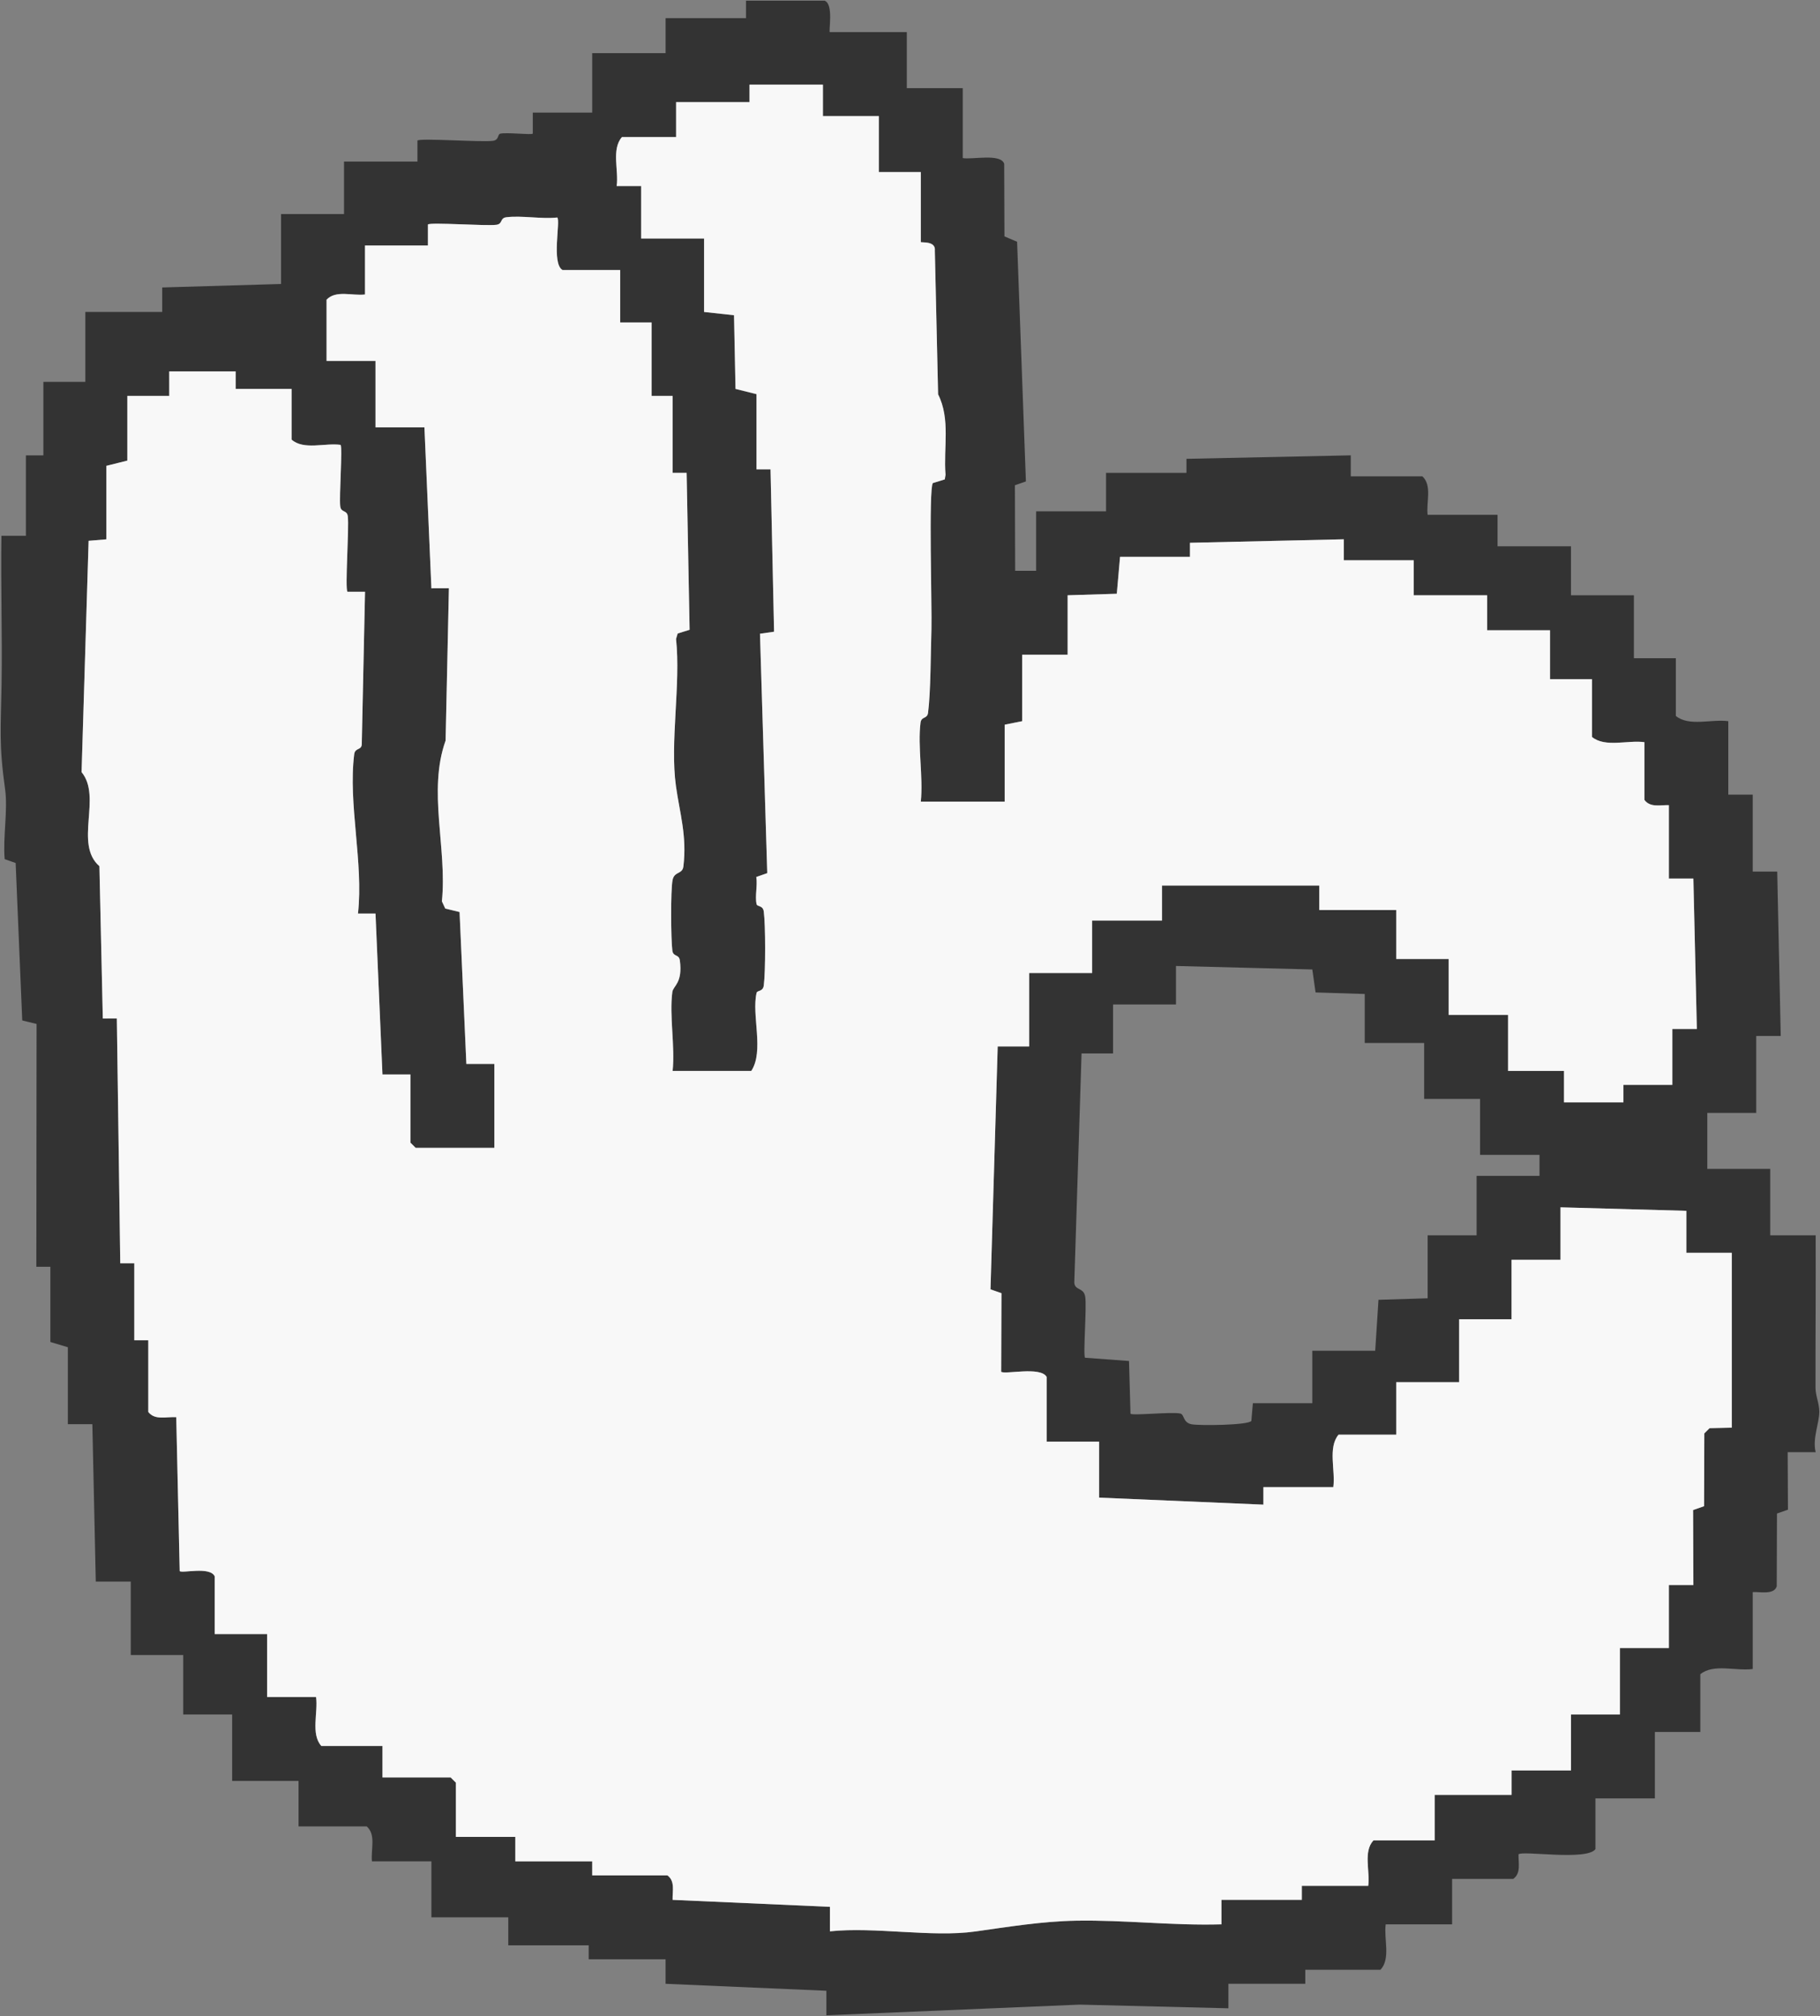
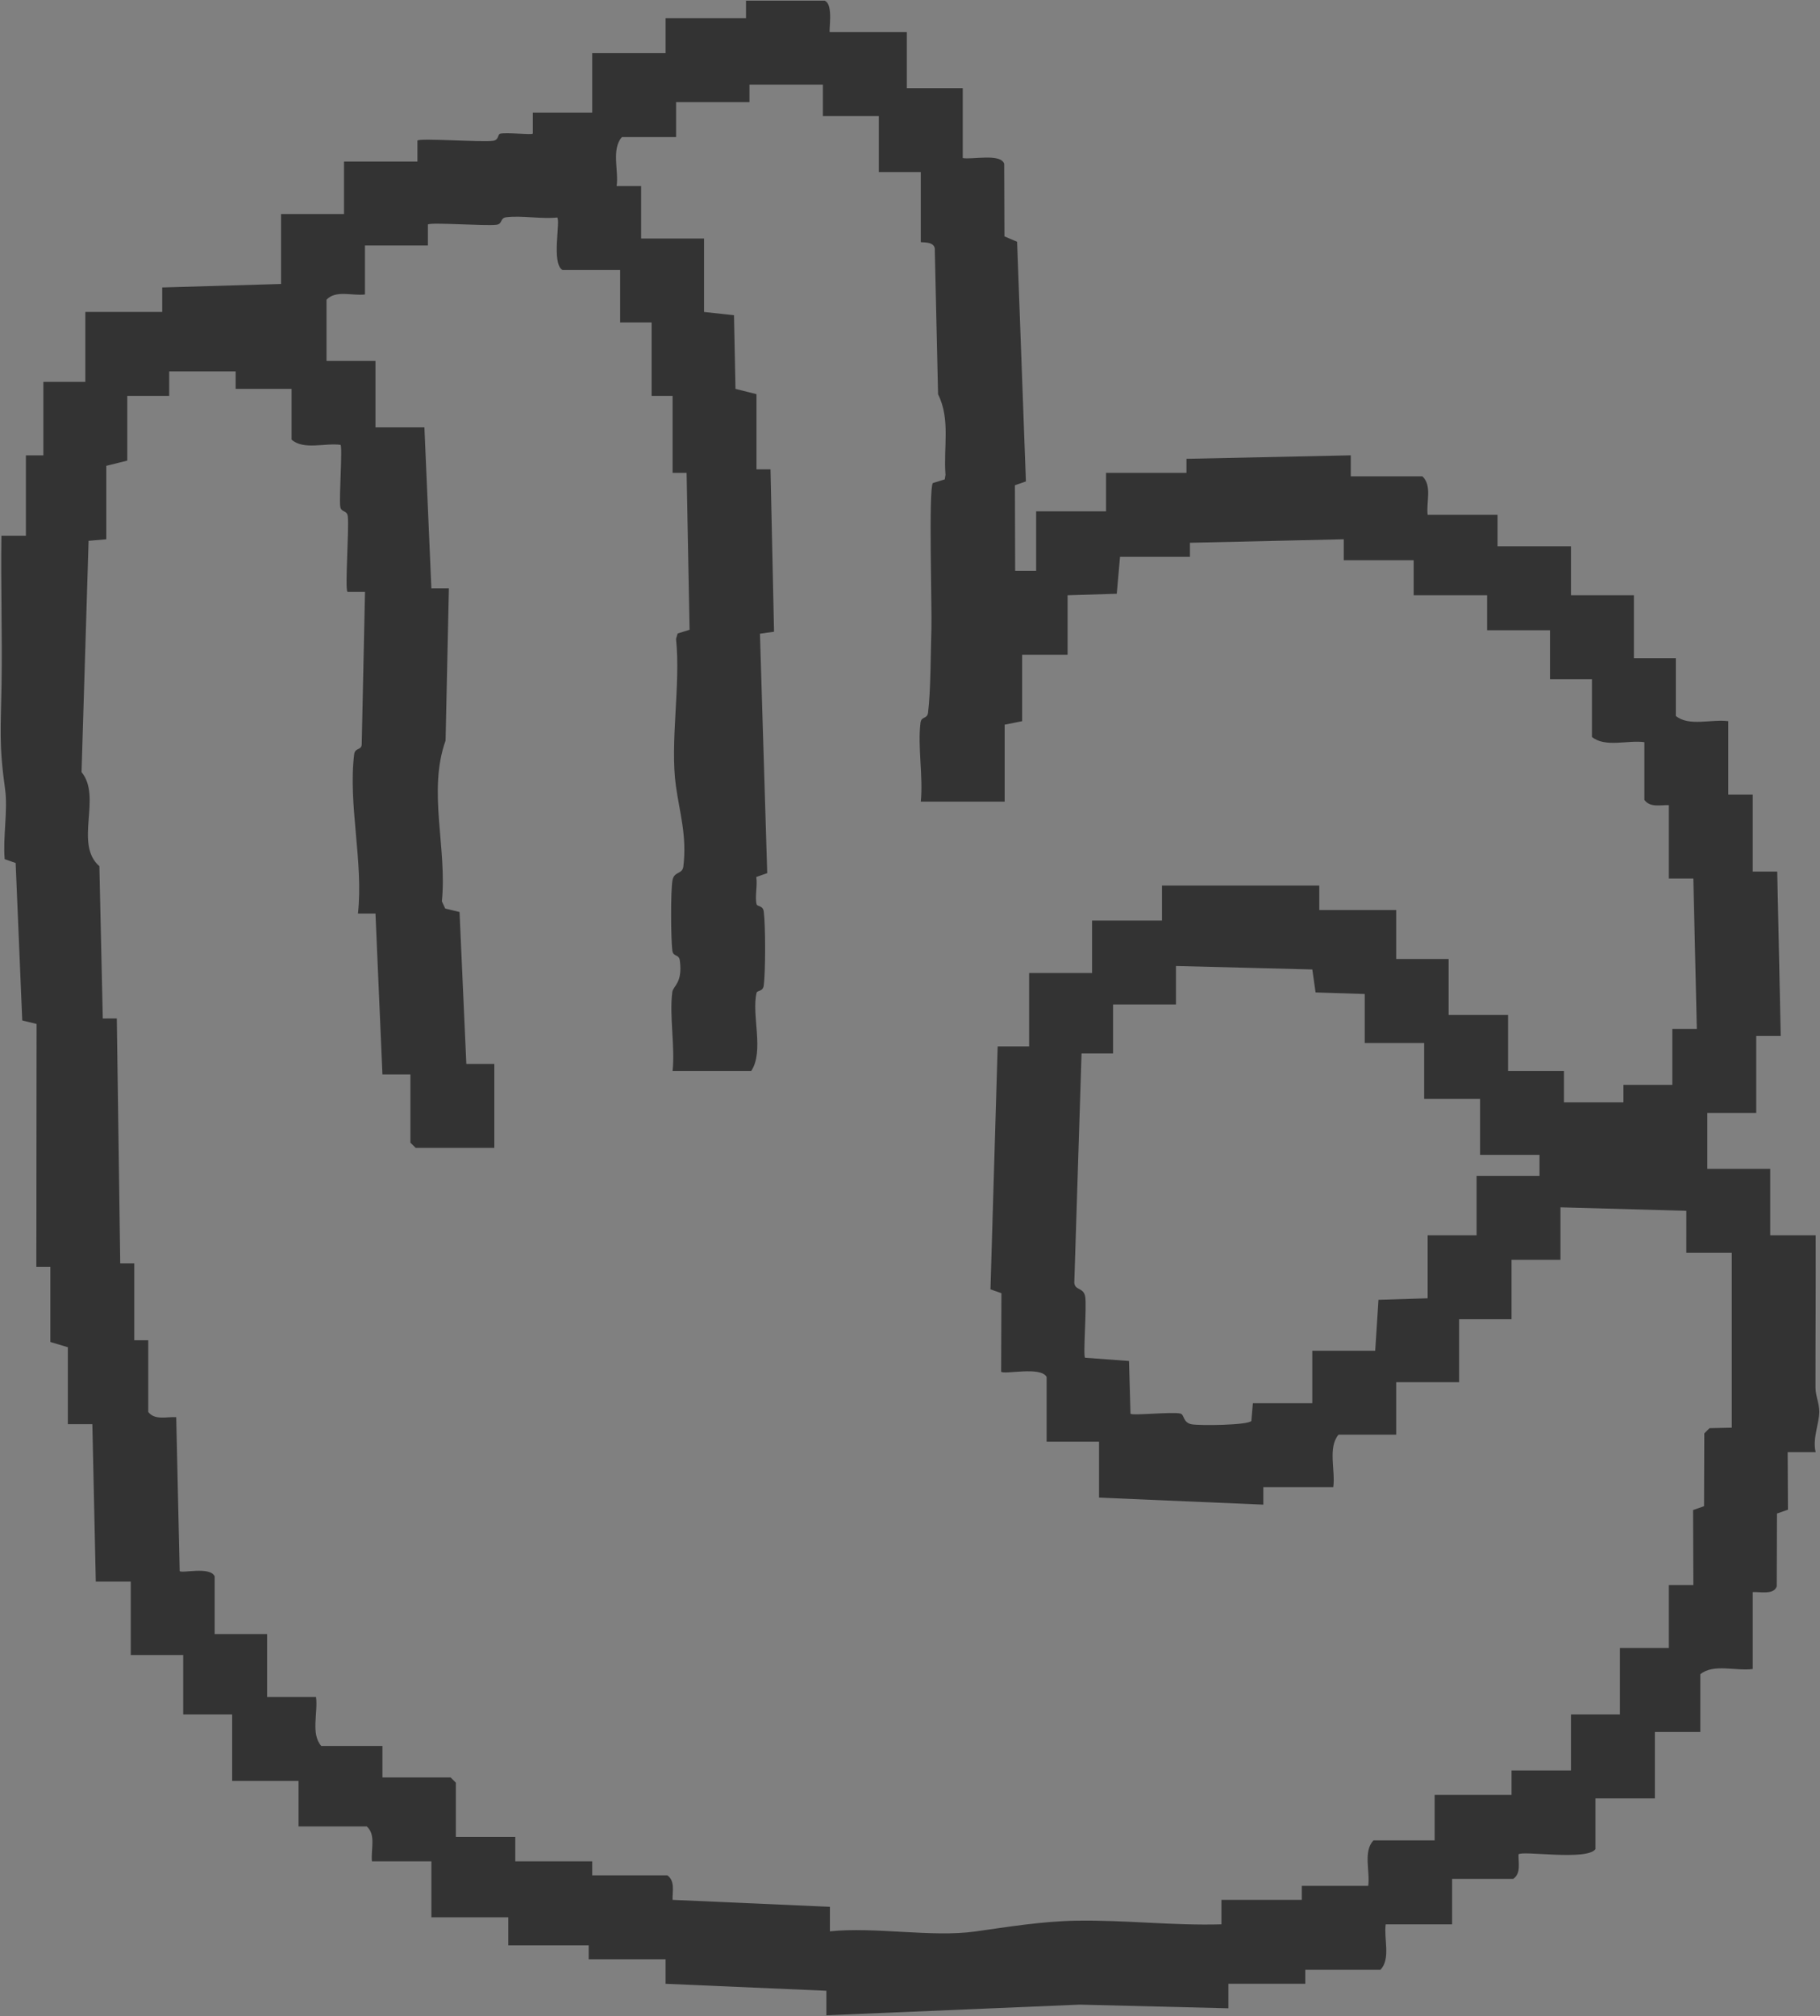
<svg xmlns="http://www.w3.org/2000/svg" width="158" height="175" viewBox="0 0 158 175" fill="none">
  <rect x="0" y="0" width="158" height="175" fill="#808080" stroke="none" />
  <g clip-path="url(#clip0_2330_5809)">
    <path d="M27.436 147.308C27.625 148.658 26.961 150.508 27.891 151.56H33.202V154.292H39.12L39.575 154.748V159.453H44.733V161.578H51.41V162.792H57.935C58.623 163.285 58.366 164.18 58.388 164.919L72.048 165.524V167.651C75.934 167.241 80.9 168.191 84.655 167.666C87.496 167.267 90.469 166.777 93.428 166.727C97.648 166.655 101.82 167.166 106.035 167.044V164.917H113.015V163.705H118.779C118.954 162.444 118.324 160.721 119.235 159.756H124.546V155.809H131.221V153.684H136.381V148.828H140.63V143.059H144.878V137.593H147.005L146.981 131.08L147.933 130.747L147.955 124.428L148.41 123.974L150.34 123.931V108.75H146.394L146.396 105.106L135.47 104.803V109.357H131.221V114.518H126.67V119.985H121.208V124.539H116.199C115.254 125.679 115.947 127.655 115.746 129.093H109.675V130.612L95.413 130.002V125.146H90.86V119.529C90.359 118.578 87.187 119.346 86.913 119.075L86.937 112.257L85.986 111.923L86.611 90.836H89.342V84.463H94.807V79.909H100.875V76.872H114.53V78.997H121.208V83.248H125.759V88.105H130.919V92.963H135.774V95.695H140.934V94.178H145.18V89.319H147.307L147.005 76.262H144.878V69.889C144.14 69.872 143.245 70.119 142.754 69.433V64.425C141.315 64.223 139.342 64.915 138.201 63.969V58.959H134.561V54.71H129.099V51.673H122.726V48.636H116.655V46.814L103.302 47.116V48.334H97.233L96.95 51.541L92.682 51.673V56.834H88.736V62.603L87.218 62.905V69.586H79.936C80.154 67.442 79.651 64.804 79.912 62.735C79.987 62.154 80.492 62.444 80.567 61.863C80.802 60.003 80.794 56.618 80.859 54.57C80.912 52.837 80.605 42.45 80.981 41.934L82.017 41.614L82.082 41.216C81.89 38.865 82.53 36.4 81.437 34.23L81.154 21.764C81.26 20.87 79.936 21.089 79.936 21.007V14.936H76.294V10.077H71.439V7.345H65.065V8.865H58.692V11.899H53.99C53.06 12.953 53.724 14.804 53.532 16.153H55.659V20.705H61.121V27.081L63.72 27.364L63.85 33.759L65.672 34.215V40.743H66.89L67.197 54.837L65.974 55.01L66.605 75.794L65.653 76.128C65.775 76.865 65.521 77.803 65.679 78.485C65.737 78.73 66.231 78.567 66.303 79.129C66.461 80.334 66.461 84.34 66.303 85.546C66.231 86.107 65.737 85.944 65.679 86.189C65.228 88.109 66.358 91.233 65.219 92.963H58.39C58.613 90.829 58.095 88.169 58.366 86.112C58.436 85.577 59.28 85.346 59.018 83.378C58.944 82.797 58.438 83.09 58.366 82.509C58.239 81.498 58.21 77.331 58.383 76.406C58.529 75.617 59.241 75.912 59.325 75.213C59.644 72.551 59.006 70.585 58.678 68.235C58.146 64.432 59.109 59.408 58.688 55.463L58.829 54.99L59.865 54.669L59.606 41.045H58.39V34.367H56.568V27.991H53.837V23.437H48.831C47.852 22.877 48.675 19.18 48.377 18.88C46.987 19.032 45.291 18.691 43.953 18.859C43.373 18.933 43.666 19.44 43.086 19.514C42.158 19.632 37.353 19.276 37.146 19.488V21.312H31.684V25.561C30.601 25.698 29.148 25.153 28.347 26.017V31.33H32.596V37.099H36.844L37.449 51.068L38.969 51.063L38.681 64.288C37.115 68.667 38.827 73.622 38.36 78.24L38.65 78.865L39.894 79.169L40.484 92.358H42.913V99.642H36.084L35.629 99.188V93.266H33.2L32.596 79.299H31.075C31.567 74.884 30.205 69.781 30.749 65.467C30.824 64.883 31.392 65.15 31.404 64.595L31.687 51.368H30.164C29.929 51.142 30.32 45.832 30.191 44.821C30.119 44.24 29.61 44.531 29.536 43.95C29.431 43.107 29.75 38.806 29.562 38.616C28.215 38.429 26.364 39.094 25.311 38.162V33.759H20.456V32.242H14.689V34.369L11.05 34.367V39.984L9.227 40.438V46.816L7.69 46.946L7.079 67.025C8.87 69.188 6.405 73.254 8.628 75.192L8.923 88.412L10.141 88.407L10.438 109.664H11.656V116.341H12.87V122.565C13.443 123.314 14.466 122.964 15.298 123.019L15.598 136.381C15.814 136.597 18.224 135.951 18.636 136.835V141.845H23.187V147.308H27.436ZM157.61 120.453C157.613 121.173 157.941 121.824 157.939 122.551C157.936 123.554 157.327 124.889 157.625 126.058H155.193L155.217 131.051L154.265 131.383L154.244 137.704C153.994 138.46 152.815 138.167 152.16 138.201V144.879C150.724 145.081 148.751 144.389 147.609 145.335V150.345H143.665V156.114H138.505V160.517C137.757 161.549 132.158 160.622 131.828 160.968C131.806 161.707 132.062 162.603 131.374 163.097H126.063V167.044H120.297C120.122 168.302 120.752 170.025 119.841 170.991H113.317V172.205H106.642V174.332L93.73 174.013L71.741 174.94V172.81L57.781 172.205V170.078H51.106V168.866H44.126V166.437H37.451V161.578H32.291C32.178 160.579 32.667 159.266 31.835 158.543H25.918V154.594H20.154V148.828H15.905V143.667H11.352V137.291H8.316L8.017 123.626H5.89V116.948L4.372 116.492V109.965H3.156L3.176 88.885L1.931 88.58L1.358 74.913L0.406 74.579C0.241 72.697 0.696 70.314 0.442 68.506C-0.105 64.591 0.075 63.27 0.135 59.427C0.205 55.125 0.061 50.809 0.123 46.509H2.248V39.528H3.765V33.152H7.408V27.081H14.083V24.954L24.4 24.651V18.58H29.865V14.026H36.238V12.202C36.465 11.969 41.772 12.36 42.781 12.228C43.342 12.154 43.179 11.662 43.426 11.604C43.992 11.47 46.123 11.731 46.253 11.599V9.775H51.41V4.614H57.784V1.577H64.763V0.06H71.59C72.4 0.355 71.904 2.791 72.045 2.791H78.723V7.65H83.578V13.722C84.403 13.873 86.875 13.294 87.177 14.218L87.199 20.52L88.297 20.986L89.062 41.792L88.108 42.123L88.129 49.548H89.951V44.387H96.02V41.045H103V39.828L117.264 39.526V41.35H123.483C124.347 42.15 123.802 43.604 123.939 44.689H130.008V47.421H136.381V51.673H141.843V57.137H145.485V62.147C146.626 63.093 148.6 62.401 150.038 62.603V68.979H152.16V75.657H154.287L154.591 89.929H152.465V96.608H148.216V101.464H153.678V107.233H157.625C157.641 111.633 157.605 116.045 157.61 120.453ZM133.65 102.071V100.249H128.49V95.393H123.635V90.534H118.477V86.285L114.209 86.15L113.926 84.156L102.089 83.853V87.195H96.627V91.446H93.893L93.263 111.342C93.311 112.031 94.059 111.746 94.207 112.536C94.363 113.383 94.008 117.673 94.198 117.86L98.013 118.143L98.142 122.719C98.329 122.906 101.77 122.529 102.484 122.709C102.82 122.796 102.69 123.492 103.443 123.636C104.139 123.766 108.375 123.722 108.634 123.343L108.766 121.807H113.924V117.253H119.386L119.671 112.831L123.939 112.699V107.233H128.188V102.071H133.65Z" fill="#333333" />
-     <path d="M30.194 44.822C30.323 45.832 29.932 51.142 30.167 51.371H31.69L31.407 64.596C31.395 65.15 30.827 64.884 30.752 65.467C30.208 69.781 31.57 74.885 31.078 79.302H32.599L33.203 93.269H35.632V99.188L36.087 99.642H42.916V92.356H40.487L39.897 79.17L38.653 78.865L38.363 78.241C38.83 73.622 37.118 68.667 38.684 64.288L38.972 51.063L37.452 51.068L36.847 37.099H32.599V31.33H28.35V26.018C29.151 25.154 30.604 25.698 31.687 25.562V21.312H37.149V19.488C37.356 19.277 42.161 19.632 43.089 19.514C43.669 19.44 43.376 18.933 43.956 18.859C45.294 18.691 46.99 19.032 48.38 18.881C48.678 19.181 47.855 22.878 48.834 23.437H53.84V27.991H56.571V34.367H58.393V41.045H59.609L59.868 54.669L58.832 54.991L58.691 55.464C59.112 59.408 58.149 64.432 58.681 68.235C59.009 70.585 59.647 72.551 59.328 75.213C59.244 75.912 58.532 75.617 58.386 76.407C58.213 77.331 58.242 81.498 58.369 82.509C58.441 83.09 58.947 82.797 59.021 83.378C59.283 85.347 58.439 85.577 58.369 86.112C58.098 88.17 58.616 90.829 58.393 92.964H65.222C66.361 91.233 65.231 88.11 65.682 86.189C65.74 85.944 66.234 86.108 66.306 85.546C66.464 84.341 66.464 80.334 66.306 79.129C66.234 78.567 65.74 78.73 65.682 78.486C65.524 77.804 65.778 76.865 65.656 76.128L66.608 75.794L65.977 55.01L67.2 54.837L66.893 40.741H65.675V34.216L63.853 33.76L63.723 27.364L61.124 27.081V20.705H55.662V16.151H53.535C53.727 14.804 53.063 12.954 53.993 11.9H58.695V8.865H65.068V7.346H71.442V10.078H76.297V14.936H79.939V21.008C79.939 21.089 81.263 20.871 81.157 21.764L81.44 34.23C82.533 36.4 81.893 38.866 82.085 41.216L82.02 41.614L80.984 41.934C80.608 42.45 80.915 52.837 80.862 54.571C80.797 56.618 80.805 60.003 80.57 61.864C80.495 62.445 79.989 62.154 79.915 62.735C79.654 64.804 80.157 67.443 79.939 69.586H87.221V62.906L88.739 62.603V56.834H92.685V51.673L96.953 51.541L97.236 48.334H103.305V47.117L116.66 46.814V48.636H122.729V51.673H129.102V54.71H134.564V58.959H138.204V63.969C139.345 64.915 141.318 64.224 142.757 64.425V69.433C143.248 70.119 144.143 69.872 144.881 69.889V76.265H147.008L147.31 89.322H145.183V94.178H140.937V95.695H135.777V92.964H130.922V88.105H125.762V83.248H121.211V78.997H114.533V76.872H100.878V79.909H94.81V84.463H89.345V90.839H86.614L85.989 111.924L86.94 112.257L86.916 119.075C87.19 119.346 90.362 118.578 90.863 119.529V125.146H95.416V130.003L109.68 130.612V129.093H115.749C115.95 127.655 115.257 125.679 116.202 124.539H121.211V119.985H126.673V114.519H131.224V109.357H135.473V104.803L146.399 105.106V108.752L150.343 108.75V123.932L148.413 123.975L147.958 124.428L147.936 130.747L146.984 131.081L147.008 137.596H144.881V143.06H140.632V148.828H136.384V153.685H131.224V155.809H124.549V159.756H119.238C118.327 160.721 118.957 162.445 118.782 163.705H113.018V164.917H106.038V167.044C101.823 167.167 97.651 166.655 93.431 166.727C90.472 166.778 87.499 167.267 84.658 167.666C80.903 168.192 75.937 167.241 72.048 167.652V165.525L58.391 164.92C58.369 164.18 58.626 163.285 57.938 162.793H51.413V161.578H44.736V159.453H39.578V154.748L39.123 154.292H33.205V151.56H27.894C26.964 150.509 27.628 148.658 27.439 147.309H23.19V141.845H18.639V136.835C18.227 135.951 15.817 136.597 15.601 136.381L15.301 123.019C14.469 122.964 13.446 123.315 12.873 122.566V116.341H11.659V109.662H10.441L10.144 88.407L8.926 88.412L8.631 75.192C6.408 73.255 8.873 69.188 7.082 67.025L7.693 46.946L9.233 46.817V40.438L11.053 39.984V34.367H14.695L14.692 32.242H20.459V33.76H25.314V38.162C26.367 39.094 28.218 38.429 29.565 38.616C29.753 38.806 29.434 43.108 29.539 43.95C29.613 44.531 30.122 44.241 30.194 44.822Z" fill="#F8F8F8" />
  </g>
  <defs>
    <clipPath id="clip0_2330_5809">
      <rect width="158" height="175" fill="white" />
    </clipPath>
  </defs>
</svg>